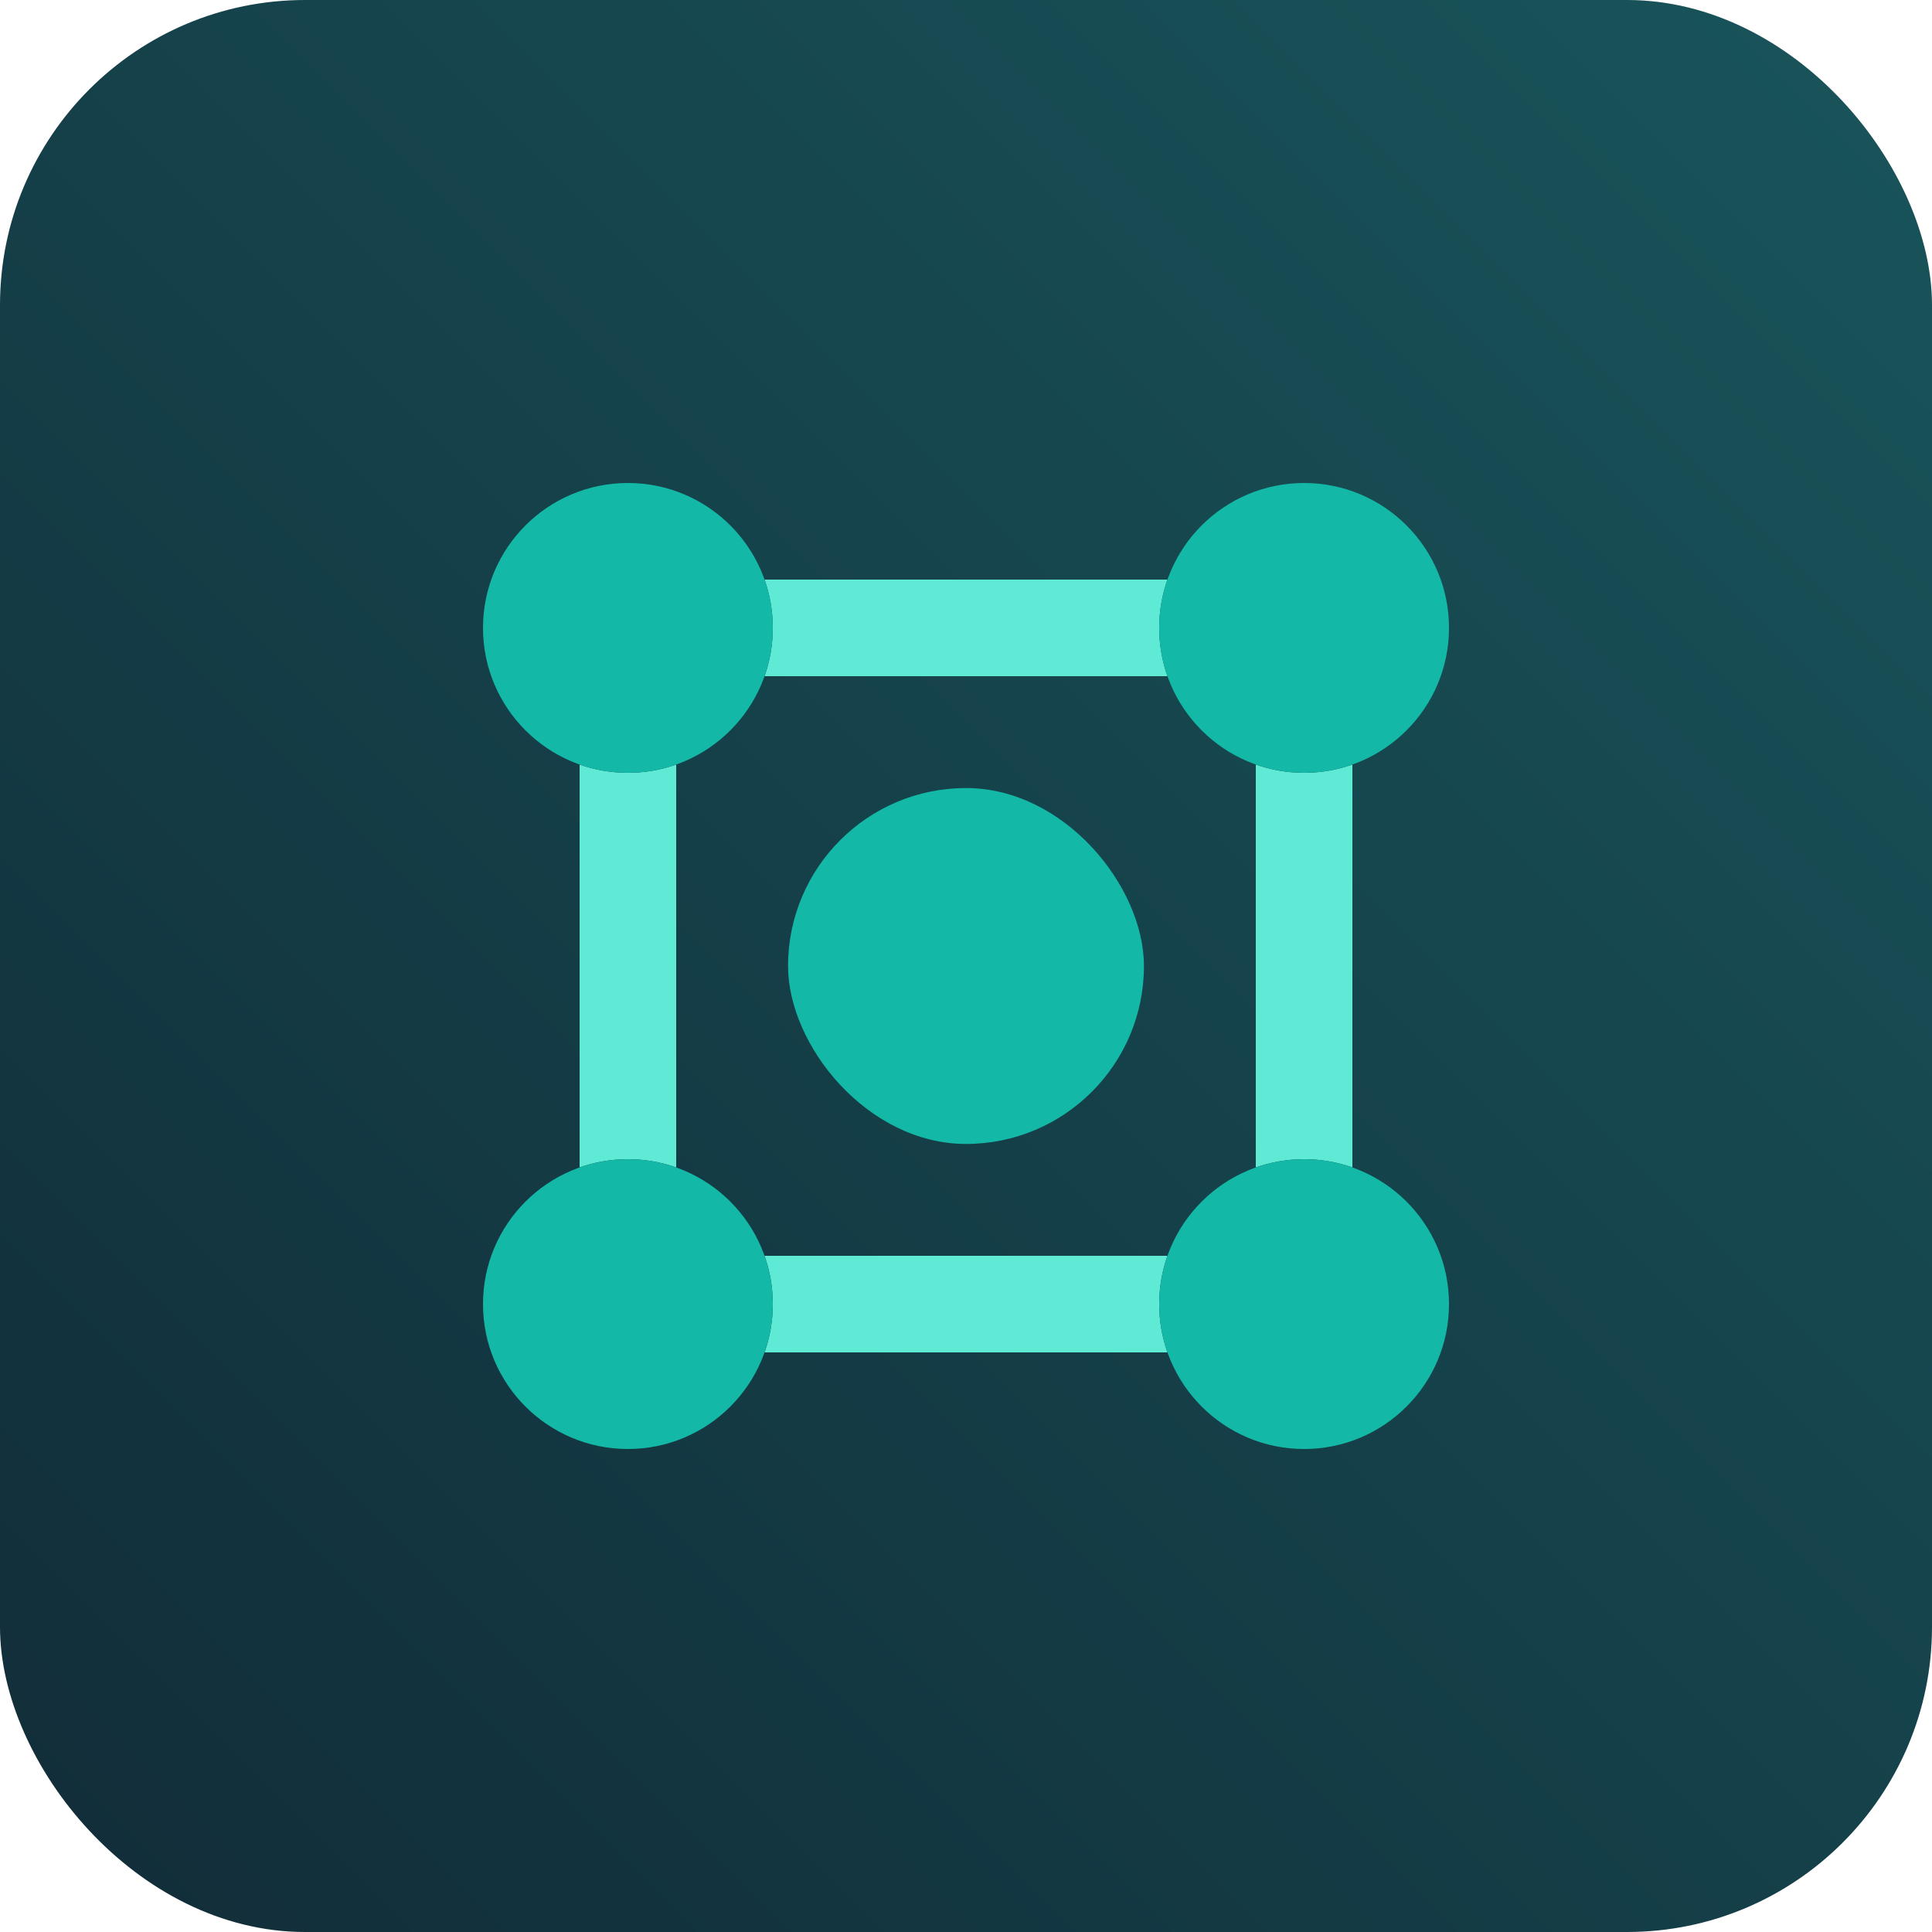
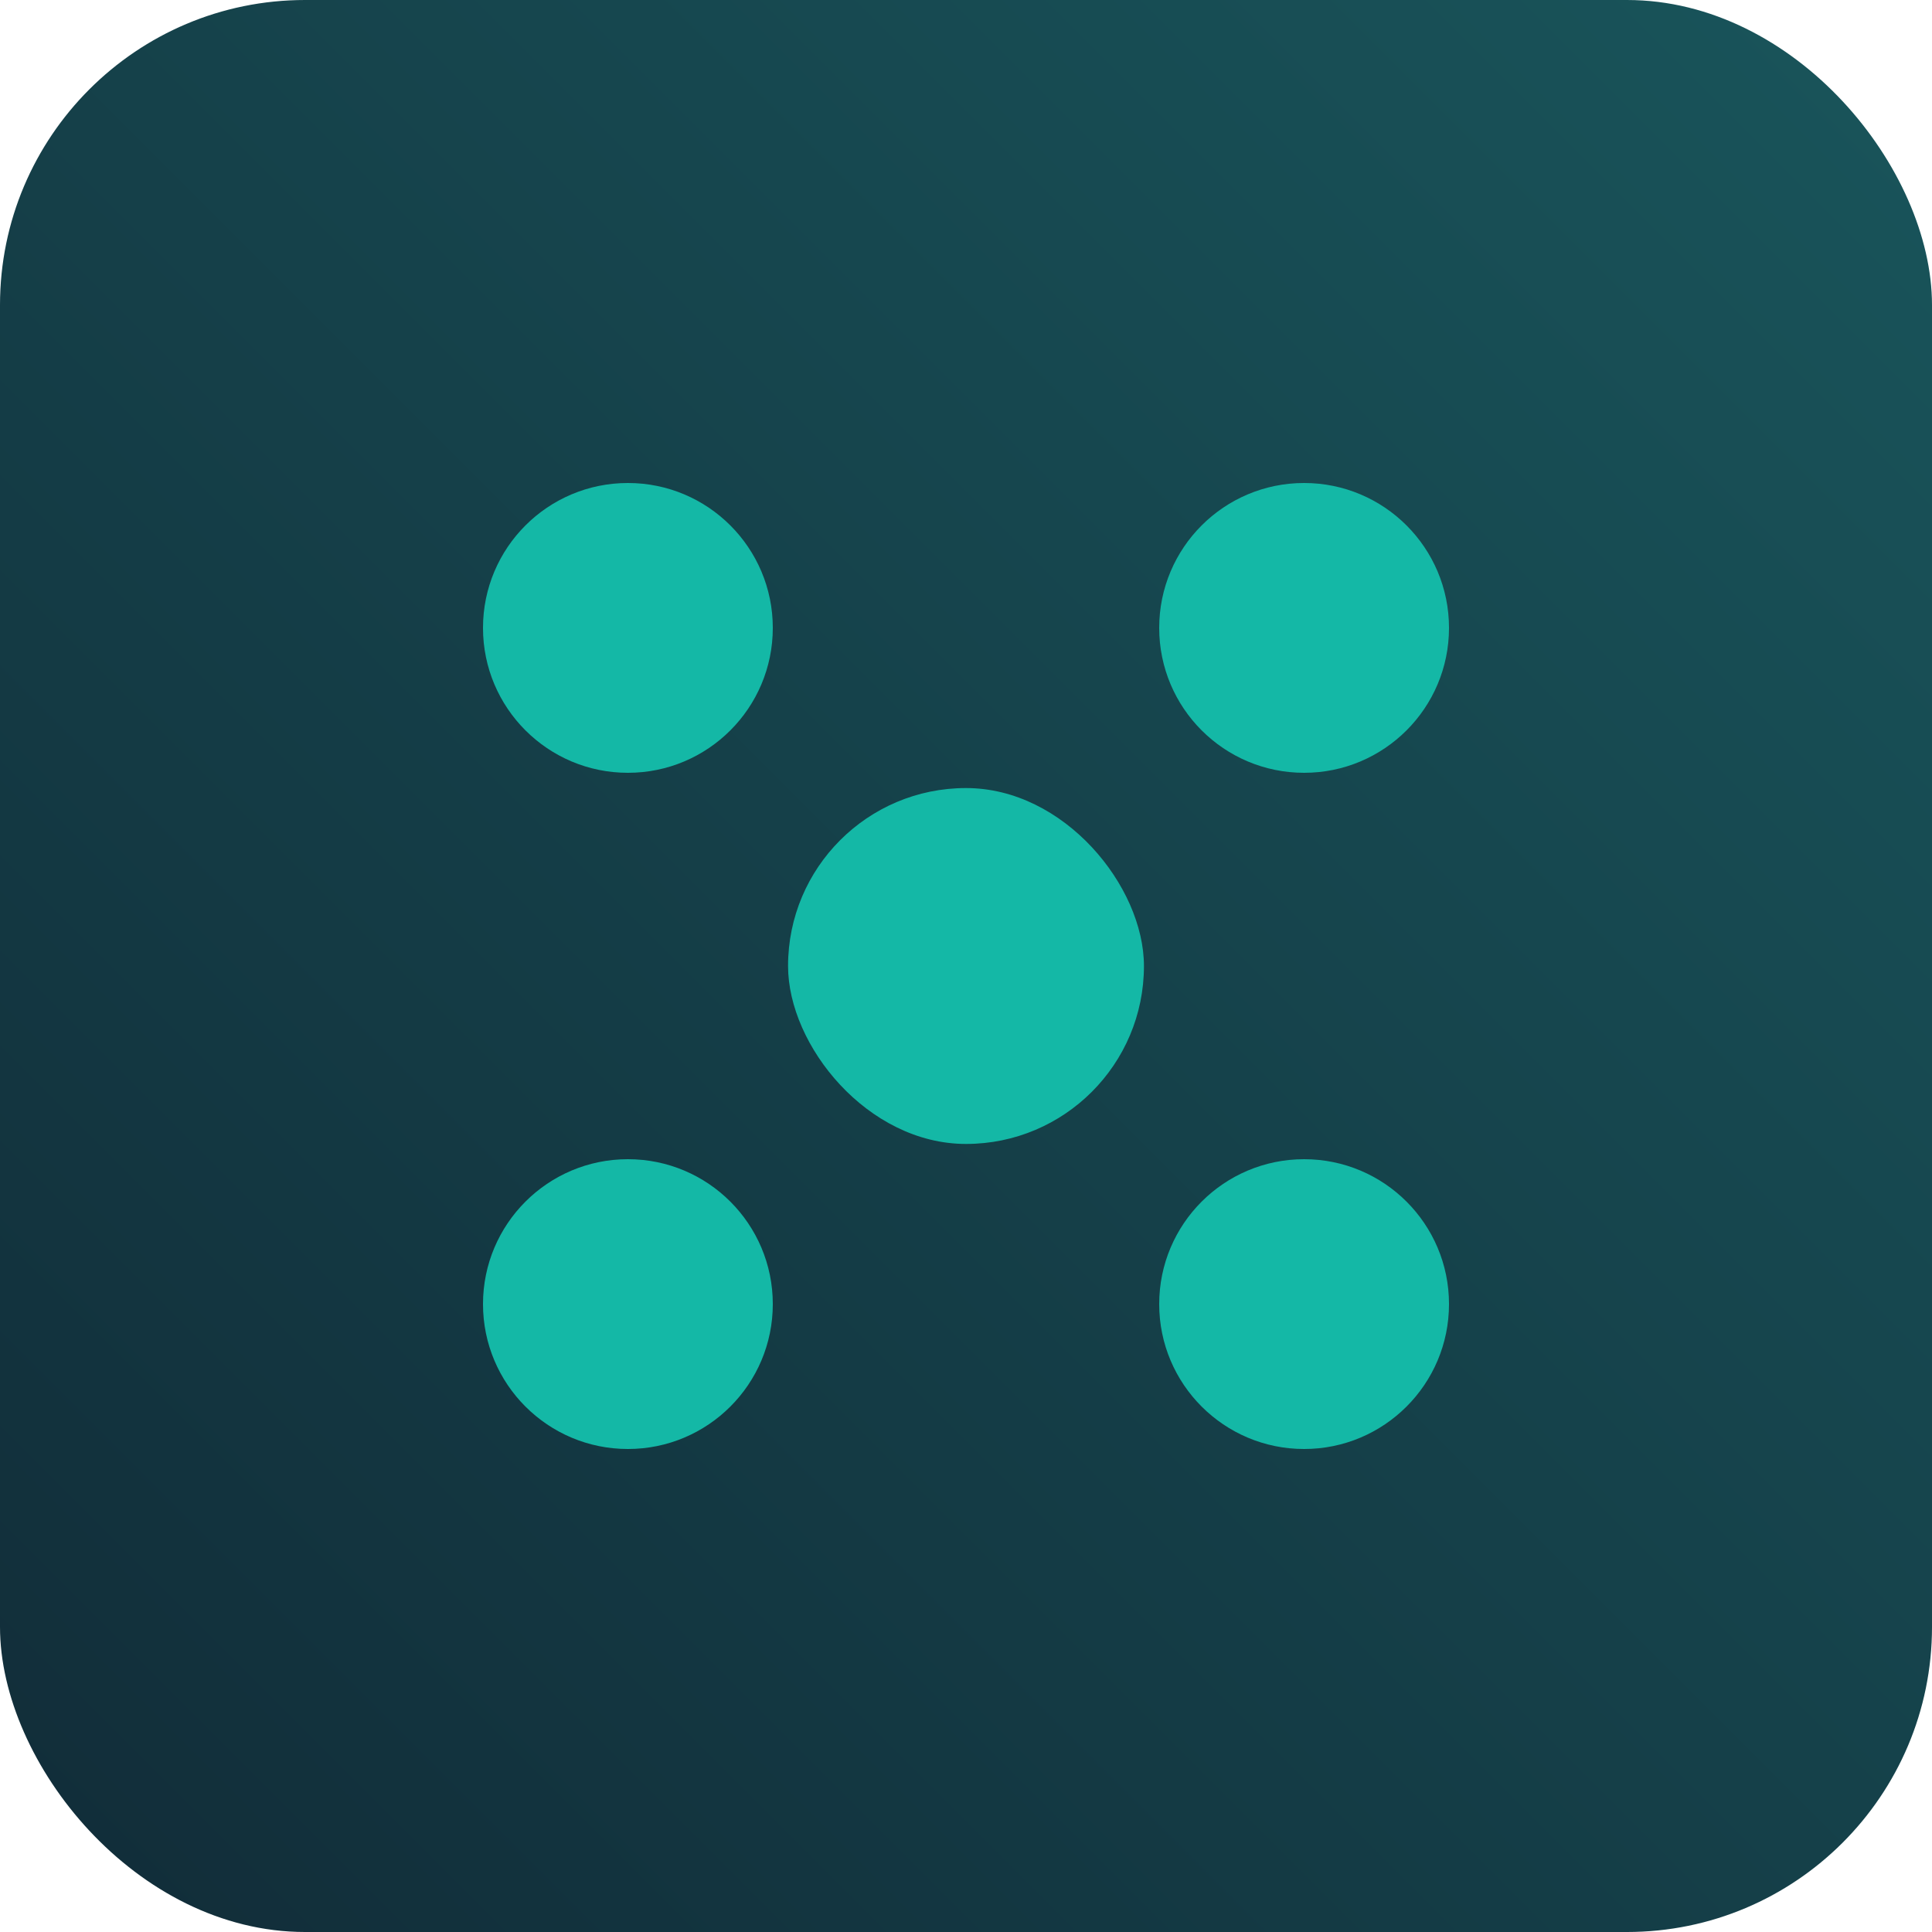
<svg xmlns="http://www.w3.org/2000/svg" width="76px" height="76px" viewBox="0 0 76 76" version="1.1">
  <title>user-centric-security-dark</title>
  <defs>
    <linearGradient x1="2.77555756e-15%" y1="100%" x2="100%" y2="2.77555756e-15%" id="linearGradient-1">
      <stop stop-color="#112C38" offset="0%" />
      <stop stop-color="#19555B" offset="100%" />
    </linearGradient>
  </defs>
  <g id="user-centric-security-dark" stroke="none" stroke-width="1" fill="none" fill-rule="evenodd">
    <rect id="Rectangle-Copy-8" fill="url(#linearGradient-1)" x="0" y="0" width="76" height="76" rx="12" />
-     <path d="M26.6,30.076 C26.006,30.286 25.366,30.4 24.7,30.4 C24.034,30.4 23.394,30.286 22.8,30.076 L22.8,45.924 C23.394,45.714 24.034,45.6 24.7,45.6 C25.366,45.6 26.006,45.714 26.6,45.924 L26.6,30.076 Z M30.076,26.6 L45.924,26.6 C45.714,26.006 45.6,25.366 45.6,24.7 C45.6,24.034 45.714,23.394 45.924,22.8 L30.076,22.8 C30.286,23.394 30.4,24.034 30.4,24.7 C30.4,25.366 30.286,26.006 30.076,26.6 Z M49.4,30.076 C49.994,30.286 50.634,30.4 51.3,30.4 C51.966,30.4 52.606,30.286 53.2,30.076 L53.2,45.924 C52.606,45.714 51.966,45.6 51.3,45.6 C50.634,45.6 49.994,45.714 49.4,45.924 L49.4,30.076 Z M45.924,49.4 L30.076,49.4 C30.286,49.994 30.4,50.634 30.4,51.3 C30.4,51.966 30.286,52.606 30.076,53.2 L45.924,53.2 C45.714,52.606 45.6,51.966 45.6,51.3 C45.6,50.634 45.714,49.994 45.924,49.4 Z" id="Subtract" fill="#5EEAD4" />
    <path d="M24.7,30.4 C27.848,30.4 30.4,27.848 30.4,24.7 C30.4,21.552 27.848,19 24.7,19 C21.552,19 19,21.552 19,24.7 C19,27.848 21.552,30.4 24.7,30.4 Z" id="Union" fill="#14B8A6" />
    <path d="M51.3,30.4 C54.448,30.4 57,27.848 57,24.7 C57,21.552 54.448,19 51.3,19 C48.152,19 45.6,21.552 45.6,24.7 C45.6,27.848 48.152,30.4 51.3,30.4 Z" id="Union" fill="#14B8A6" />
    <path d="M30.4,51.3 C30.4,54.448 27.848,57 24.7,57 C21.552,57 19,54.448 19,51.3 C19,48.152 21.552,45.6 24.7,45.6 C27.848,45.6 30.4,48.152 30.4,51.3 Z" id="Union" fill="#14B8A6" />
    <path d="M51.3,57 C54.448,57 57,54.448 57,51.3 C57,48.152 54.448,45.6 51.3,45.6 C48.152,45.6 45.6,48.152 45.6,51.3 C45.6,54.448 48.152,57 51.3,57 Z" id="Union" fill="#14B8A6" />
    <rect id="Rectangle" fill="#14B8A6" x="31" y="31" width="14" height="14" rx="7" />
  </g>
</svg>